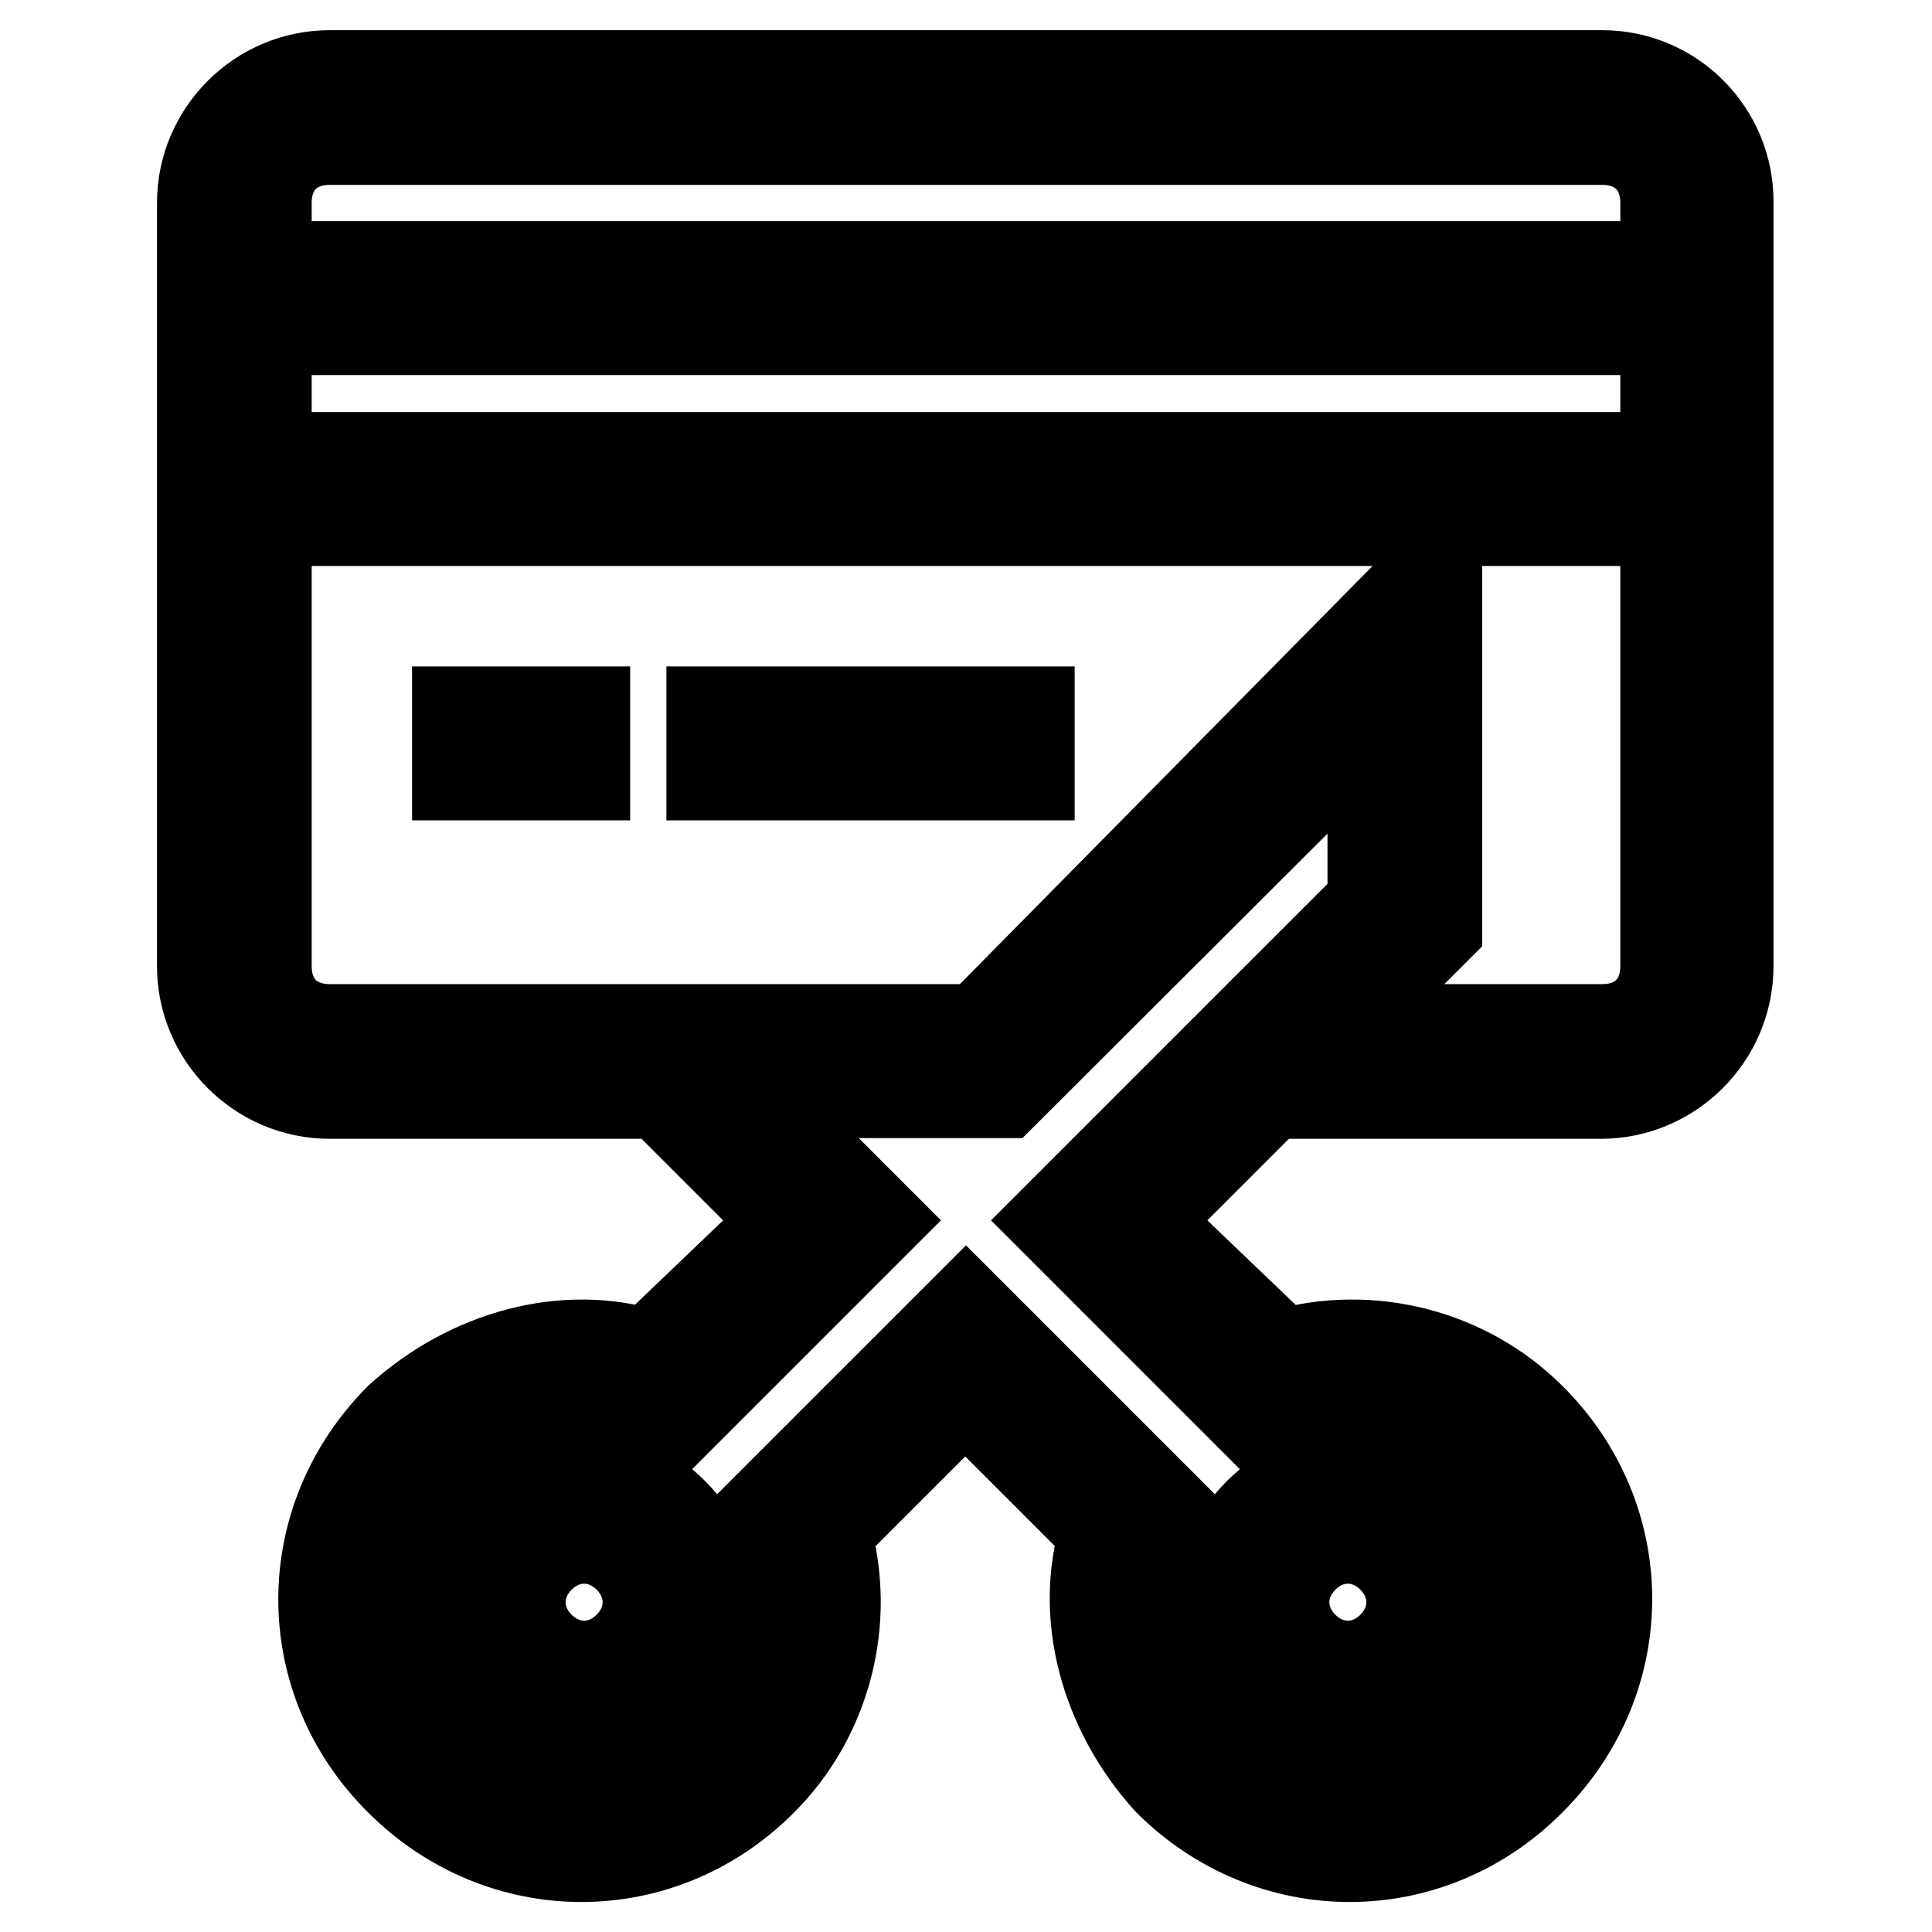
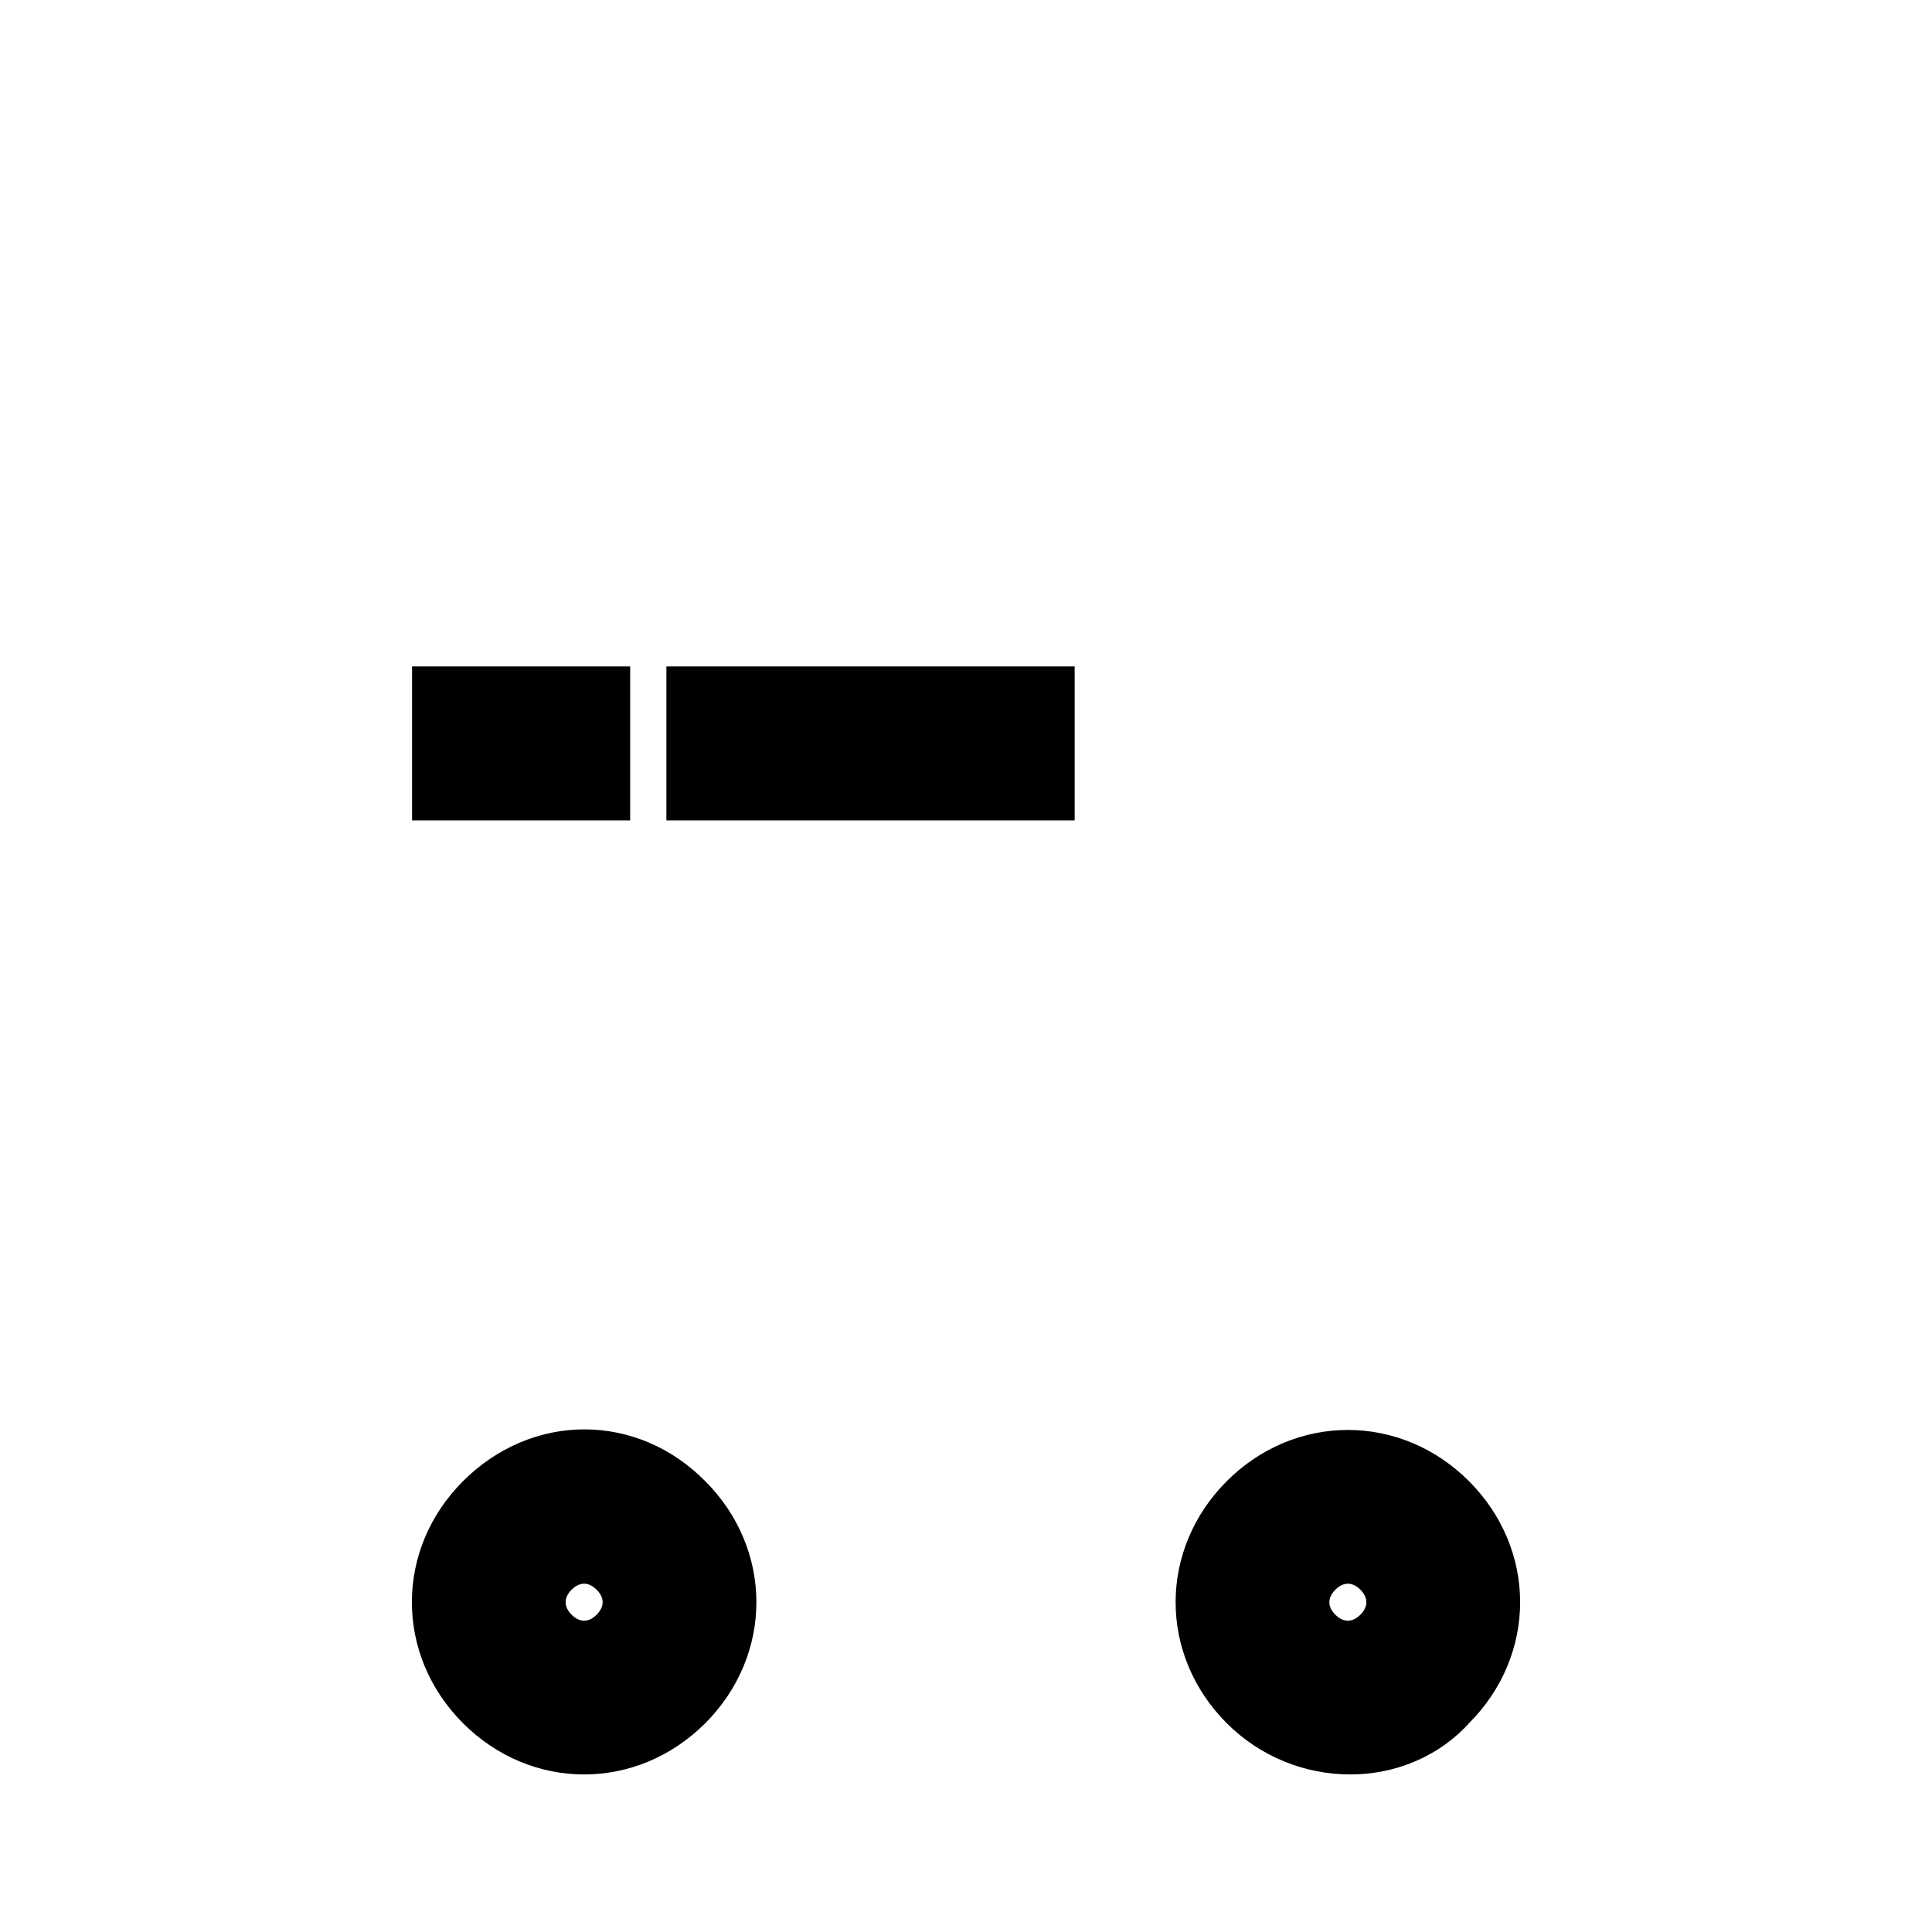
<svg xmlns="http://www.w3.org/2000/svg" version="1.1" x="0px" y="0px" viewBox="0 0 256 256" enable-background="new 0 0 256 256" xml:space="preserve">
  <g>
    <path stroke-width="12" fill-opacity="0" stroke="#000000" d="M60.6,94.3h16.9v8.4H60.6V94.3z M94.3,94.3h42.1v8.4H94.3V94.3z M190.4,224.1c6.7-6.7,6.7-16.9,0-23.6 c-6.7-6.7-16.9-6.7-23.6,0c-6.7,6.7-6.7,16.9,0,23.6C173.5,230.8,184.5,230.8,190.4,224.1z M172.7,206.4c3.4-3.4,8.4-3.4,11.8,0 c3.4,3.4,3.4,8.4,0,11.8c-3.4,3.4-8.4,3.4-11.8,0C169.3,214.8,169.3,209.8,172.7,206.4z M65.6,200.5c-6.7,6.7-6.7,16.9,0,23.6 c6.7,6.7,16.9,6.7,23.6,0c6.7-6.7,6.7-16.9,0-23.6C82.5,193.7,72.4,193.7,65.6,200.5z M83.3,218.2c-3.4,3.4-8.4,3.4-11.8,0 c-3.4-3.4-3.4-8.4,0-11.8c3.4-3.4,8.4-3.4,11.8,0C86.7,209.8,86.7,214.8,83.3,218.2z" />
-     <path stroke-width="12" fill-opacity="0" stroke="#000000" d="M212.3,10H43.7c-9.3,0-16.9,7.6-16.9,16.9V128c0,9.3,7.6,16.9,16.9,16.9h43.8l16.9,16.9l-18.5,17.7 c-11-3.4-23.6,0-32.9,8.4c-13.5,13.5-13.5,34.6,0,48c13.5,13.5,34.6,13.5,48,0c8.4-8.4,11.8-21.1,8.4-32.9l18.5-18.5l18.5,18.5 c-3.4,11,0,23.6,8.4,32.9c13.5,13.5,34.6,13.5,48,0c13.5-13.5,13.5-34.6,0-48c-8.4-8.4-21.1-11.8-32.9-8.4l-18.5-17.7l16.9-16.9 h43.8c9.3,0,16.9-7.6,16.9-16.9V26.9C229.1,17.6,221.6,10,212.3,10z M139.8,161.7l27.8,27.8l5.1-0.8c9.3-2.5,17.7,0,24.4,6.7 c10.1,10.1,10.1,26.1,0,35.4c-10.1,9.3-26.1,10.1-35.4,0c-6.7-6.7-8.4-15.2-6.7-24.4l0.8-5.1L128,173.5l-27.8,27.8l0.8,5.1 c2.5,9.3,0,17.7-6.7,24.4c-10.1,10.1-26.1,10.1-35.4,0c-10.1-10.1-10.1-26.1,0-35.4c6.7-6.7,15.2-8.4,24.4-6.7l5.1,0.8l27.8-27.8 l-16.9-16.9h33.7L181.9,96v23.6L139.8,161.7L139.8,161.7z M220.7,128c0,5.1-3.4,8.4-8.4,8.4h-35.4l13.5-13.5v-48l-60.7,61.5h-86 c-5.1,0-8.4-3.4-8.4-8.4V69h185.4V128z M220.7,60.6H35.3V43.7h185.4V60.6z M220.7,35.3H35.3v-8.4c0-5.1,3.4-8.4,8.4-8.4h168.6 c5.1,0,8.4,3.4,8.4,8.4V35.3z" />
  </g>
</svg>